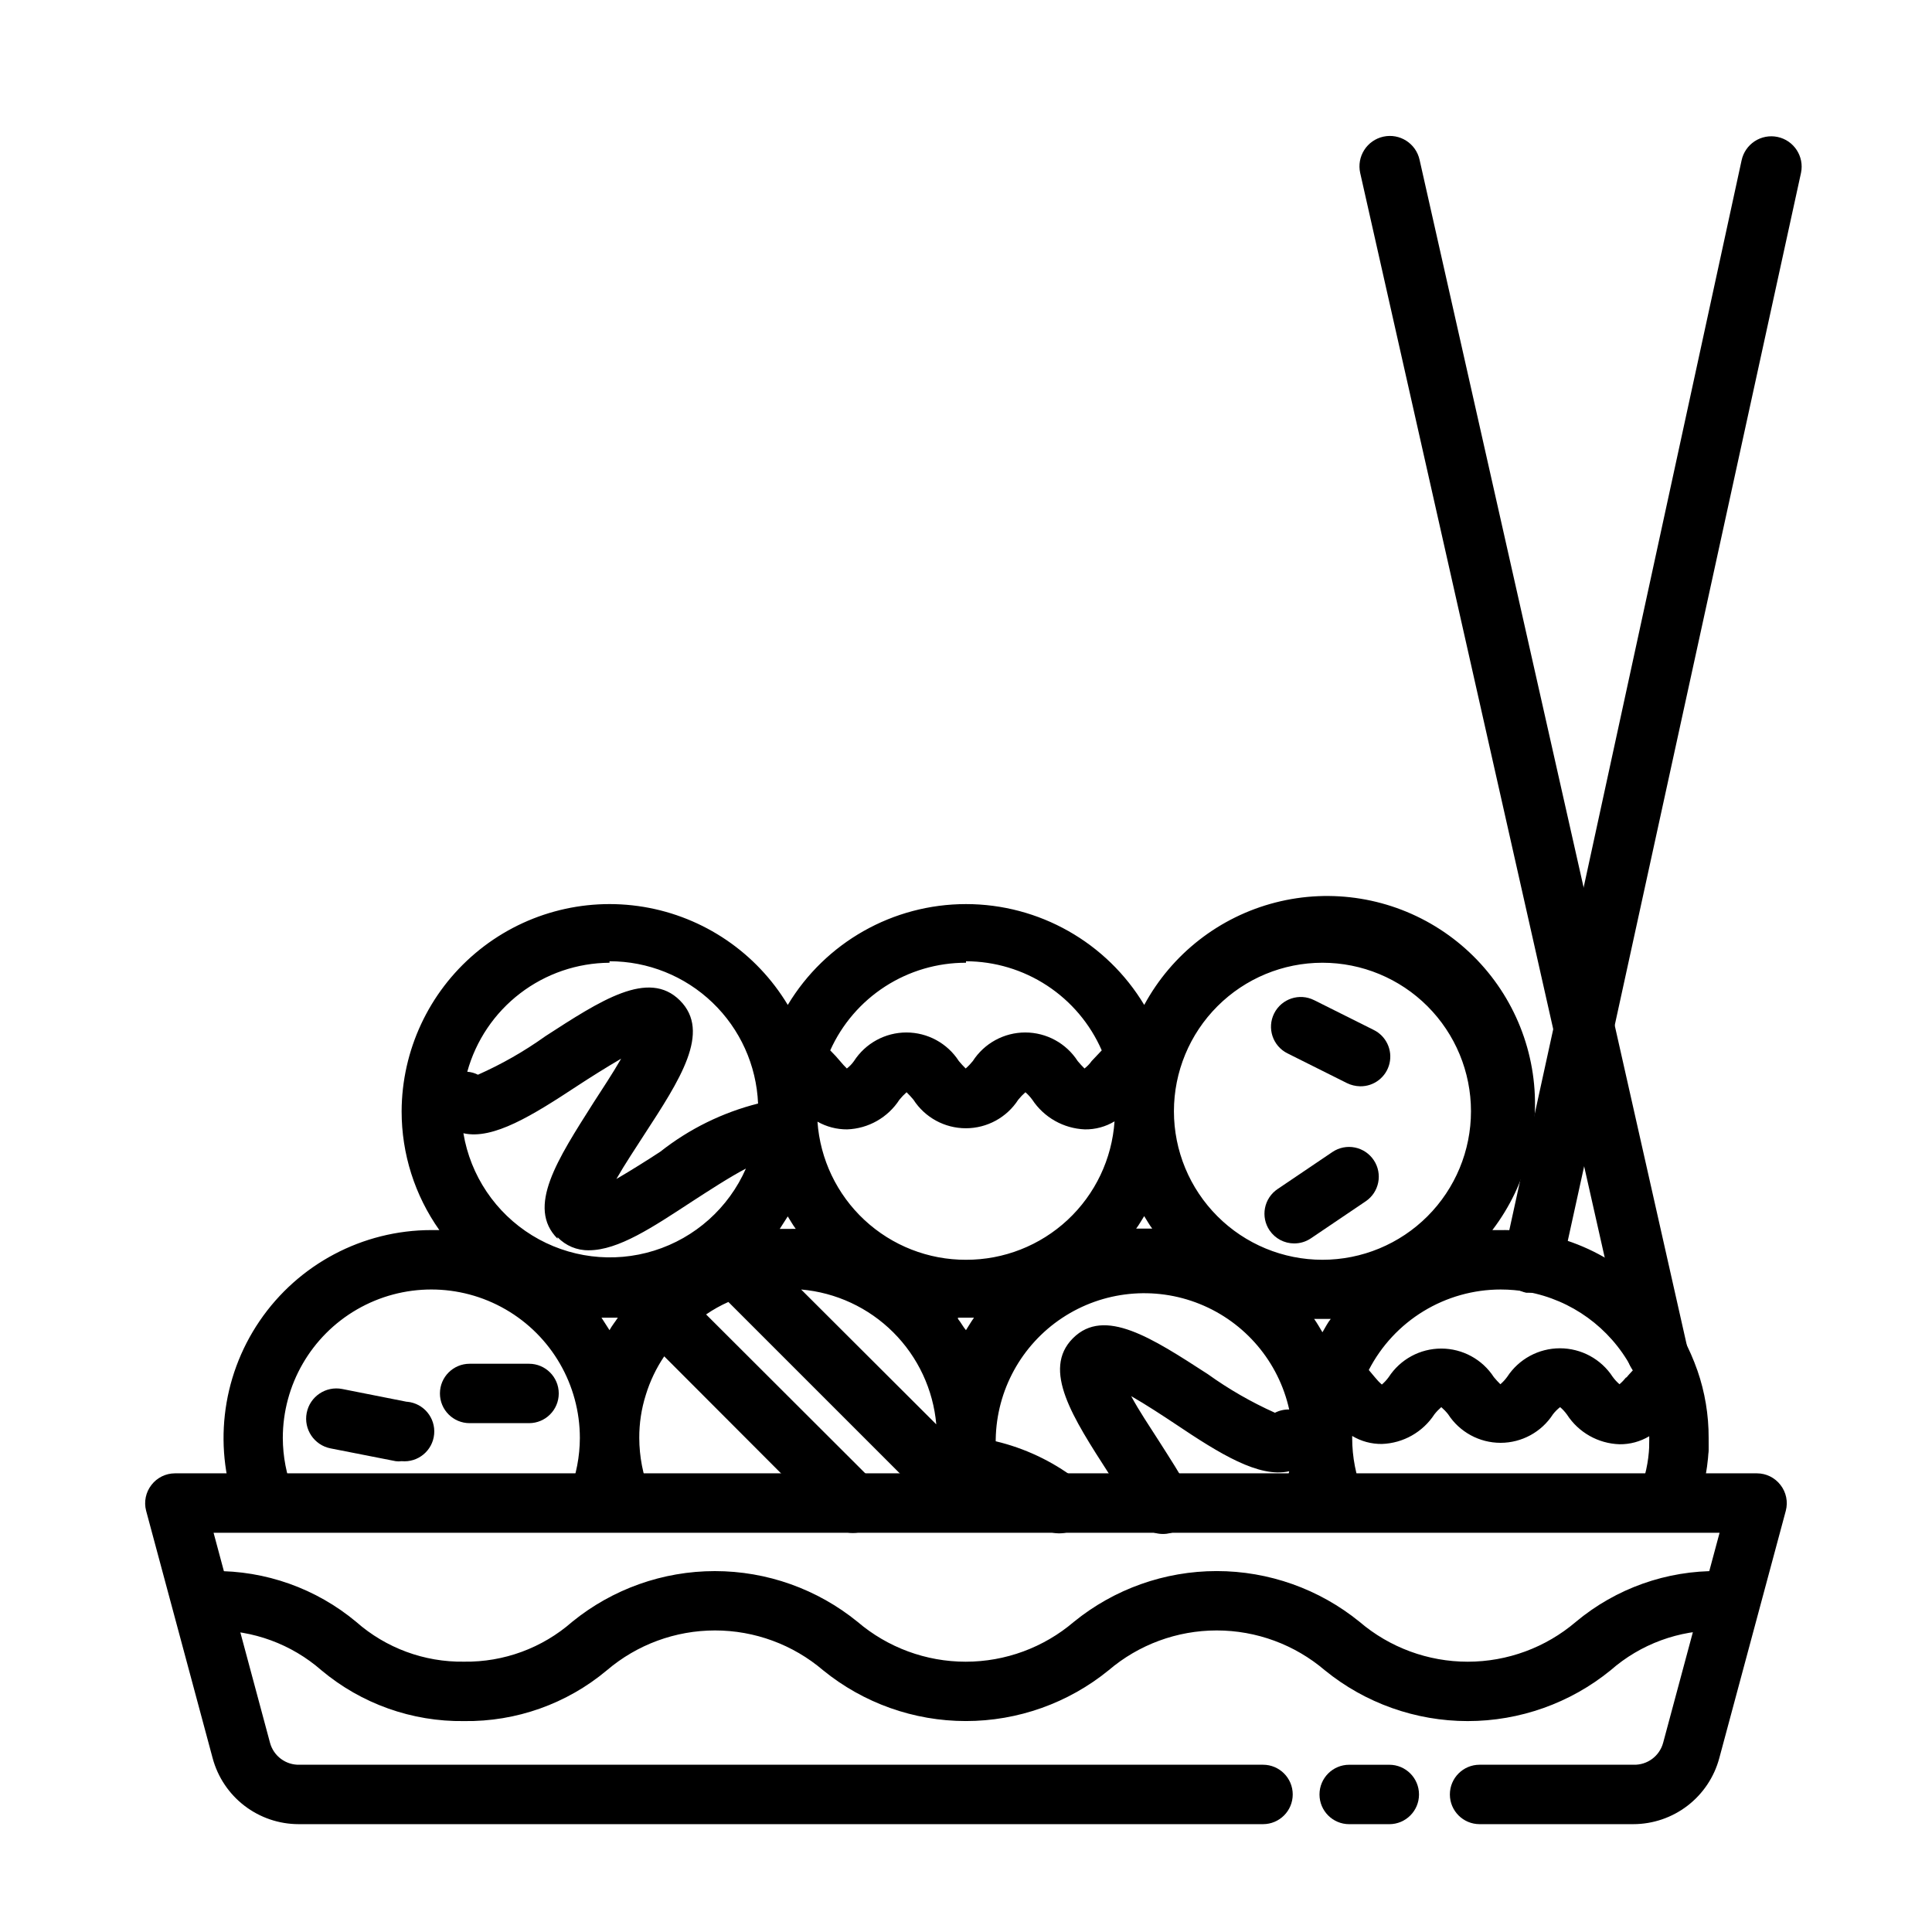
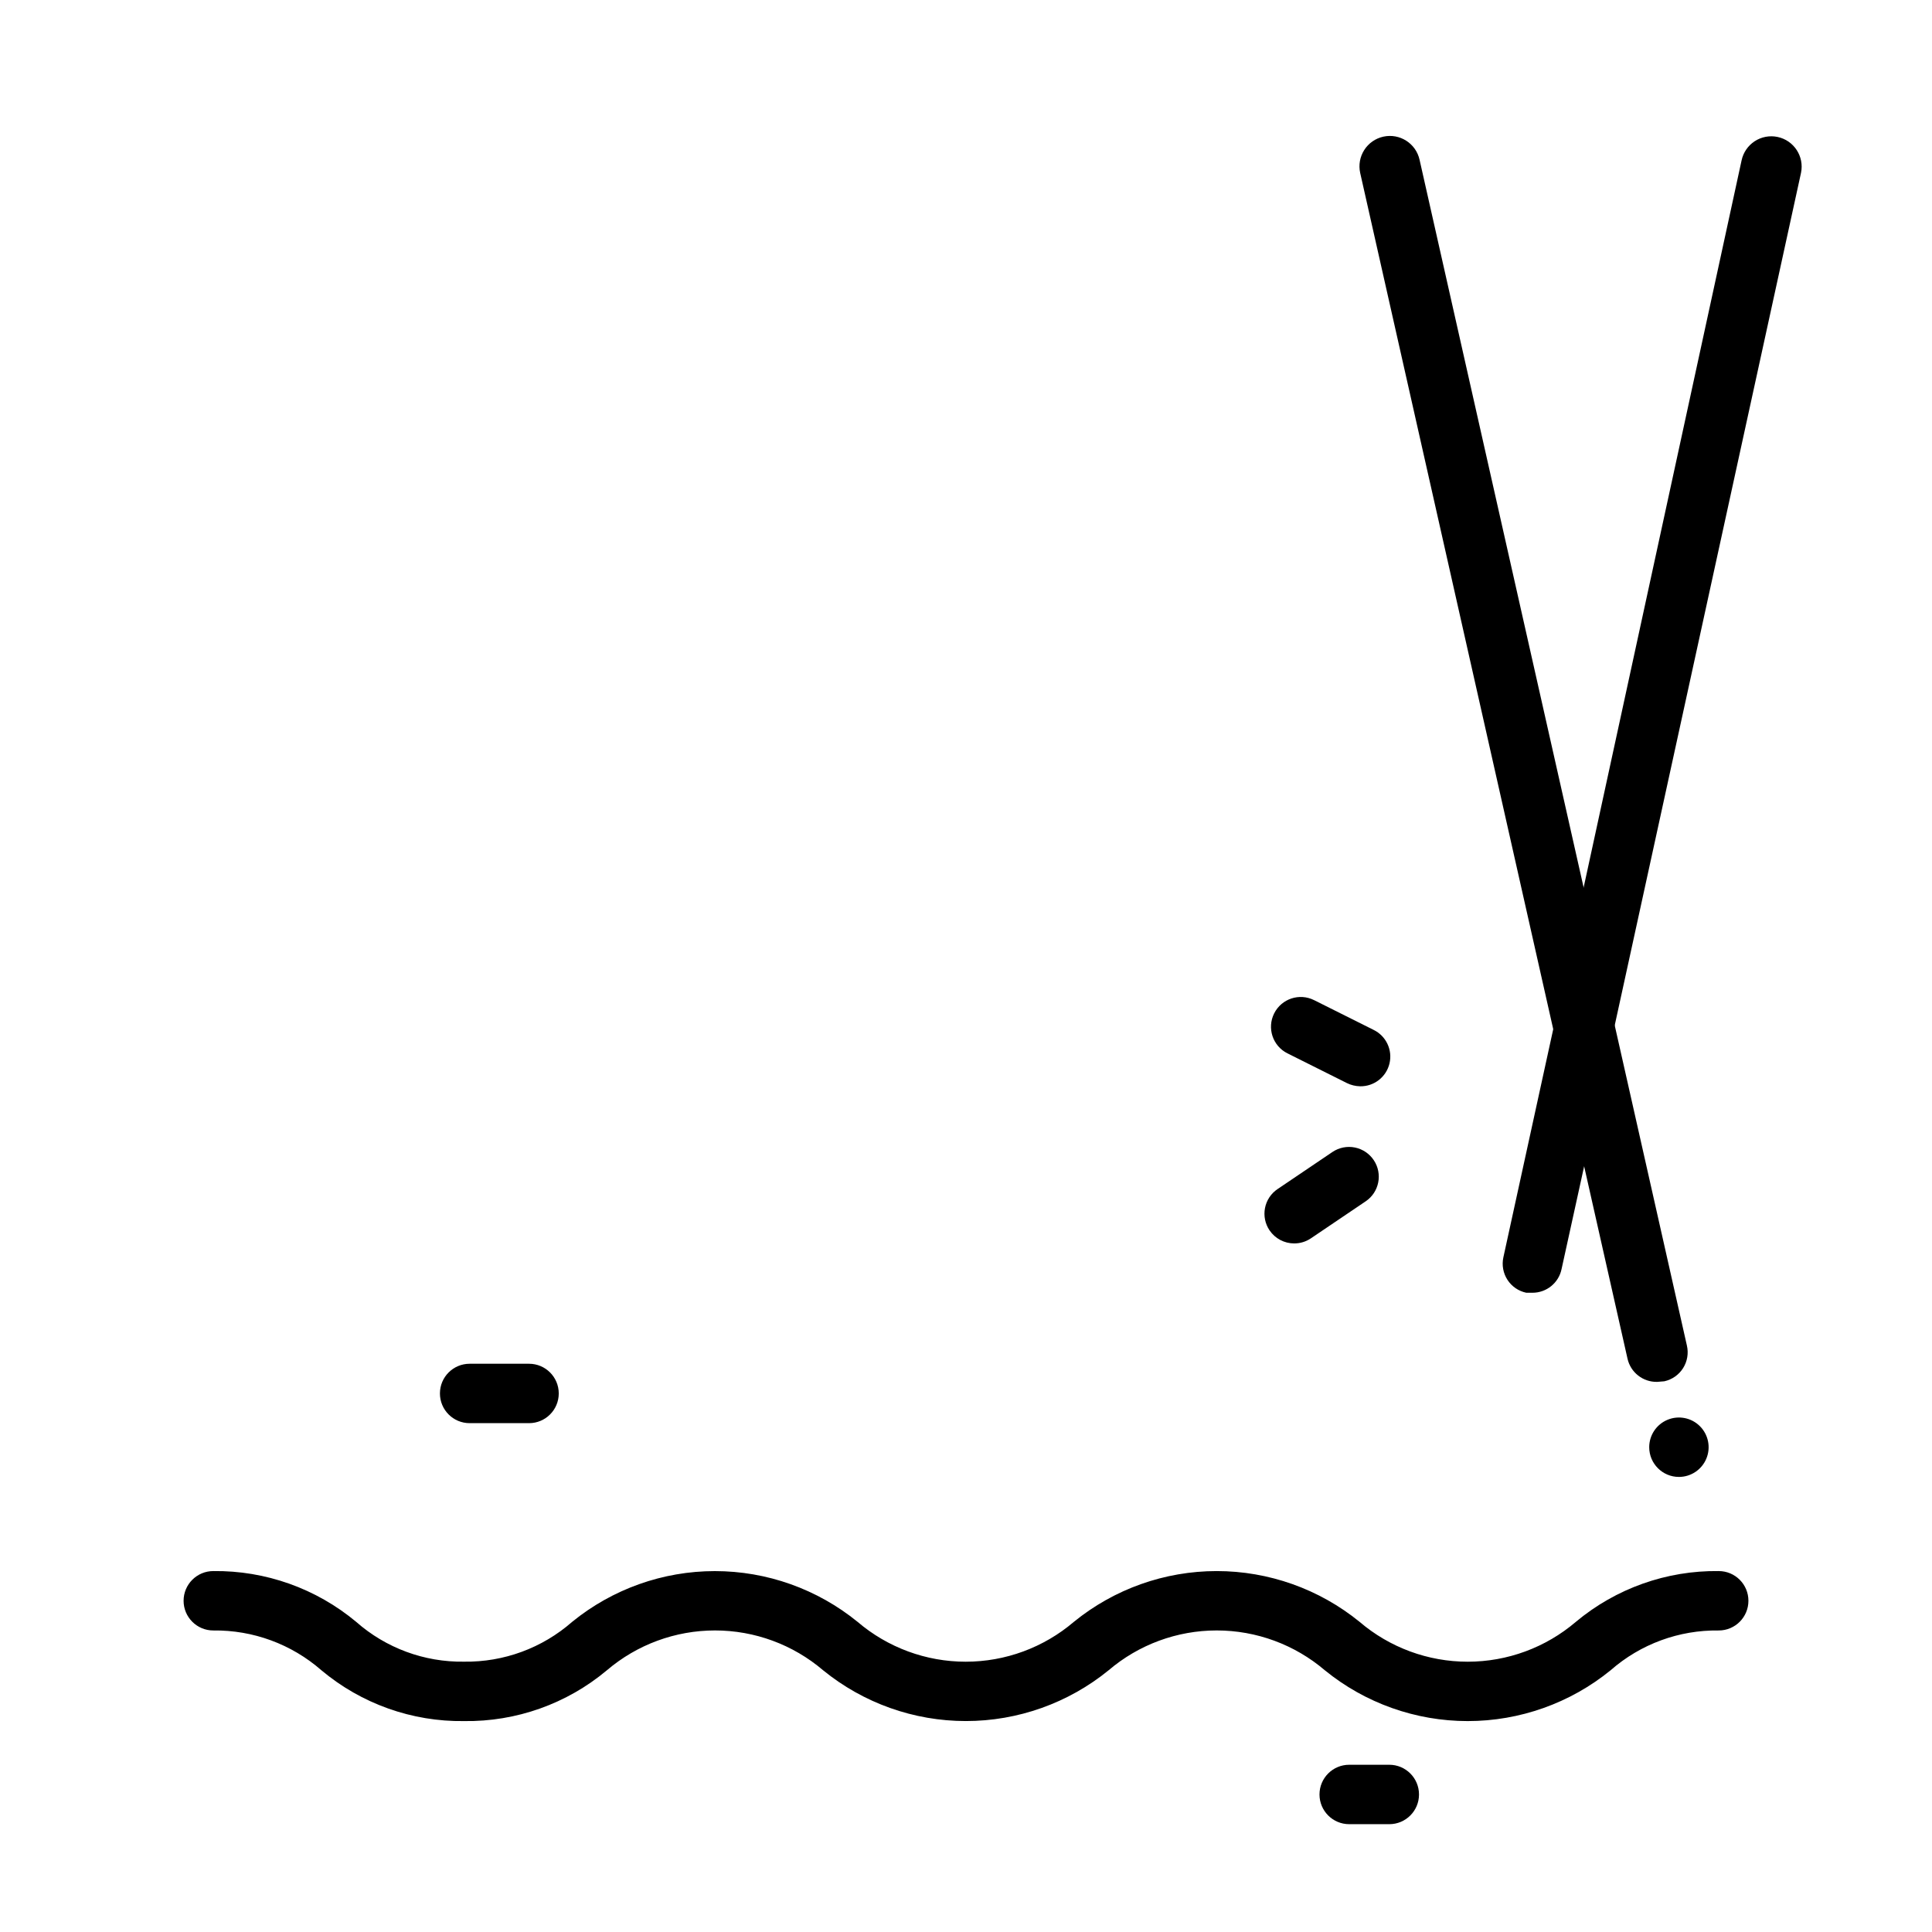
<svg xmlns="http://www.w3.org/2000/svg" fill="#000000" width="800px" height="800px" version="1.1" viewBox="144 144 512 512">
  <g>
-     <path d="m593.81 507.14c-1.016-2.898-2.254-5.715-3.699-8.422-7.883-14.664-22.031-24.926-38.418-27.867-3.293-0.625-6.644-0.918-9.996-0.867h-2.203c9.316-12.207 13.117-27.754 10.484-42.887-2.637-15.129-11.465-28.477-24.363-36.816-12.898-8.34-28.691-10.922-43.57-7.117-14.883 3.805-27.5 13.645-34.812 27.152-9.961-16.582-27.891-26.723-47.23-26.723-19.344 0-37.27 10.141-47.234 26.723-8.32-13.848-22.293-23.344-38.23-25.984-15.938-2.637-32.227 1.848-44.566 12.273-12.336 10.426-19.48 25.738-19.539 41.891-0.012 11.277 3.481 22.281 9.996 31.488h-2.125c-18.219 0.012-35.25 9.031-45.504 24.09-10.254 15.059-12.406 34.211-5.742 51.168l14.641-5.824v-0.004c-1.801-4.559-2.734-9.418-2.754-14.324 0-14.062 7.504-27.059 19.68-34.086 12.18-7.031 27.184-7.031 39.359 0 12.18 7.027 19.684 20.023 19.684 34.086-0.02 4.906-0.953 9.766-2.758 14.324l5.352 2.125c0.395 1.258 0.789 2.441 1.258 3.699l4.016-1.574 4.016 1.574c0.473-1.258 0.867-2.441 1.258-3.699l5.352-2.125h0.004c-1.801-4.559-2.738-9.418-2.754-14.324-0.02-3.871 0.562-7.723 1.73-11.414 1.109-3.637 2.758-7.086 4.883-10.234l44.398 44.477c1.477 1.488 3.488 2.328 5.59 2.328 2.098 0 4.109-0.84 5.586-2.328 1.492-1.477 2.328-3.492 2.328-5.59 0-2.098-0.836-4.109-2.328-5.59l-44.477-44.398c1.863-1.281 3.84-2.387 5.906-3.305l55.105 55.105h-0.004c1.488 1.473 3.5 2.293 5.59 2.281 1.66-0.055 3.258-0.633 4.566-1.652l1.34 0.629c0.512-1.172 0.934-2.383 1.258-3.621 0.648-0.109 1.281-0.297 1.891-0.551 4.871 2.051 9.473 4.695 13.695 7.871 1.27 0.82 2.742 1.258 4.25 1.262 3.488-0.012 6.555-2.312 7.535-5.656s-0.355-6.938-3.281-8.828c-6.273-4.727-13.457-8.105-21.098-9.922v-0.551c0.223-12.957 6.809-24.977 17.613-32.137 10.805-7.16 24.445-8.539 36.465-3.691 12.02 4.848 20.883 15.305 23.695 27.957-1.309-0.031-2.609 0.266-3.777 0.867-6.258-2.809-12.219-6.234-17.789-10.234-14.719-9.523-27.395-17.871-35.738-9.523-8.344 8.344 0 21.098 9.523 35.895 2.676 4.094 5.352 7.871 7.398 11.887 1.387 2.531 4.043 4.102 6.93 4.094 1.316 0.008 2.617-0.316 3.777-0.945 1.828-1.012 3.176-2.707 3.754-4.715 0.574-2.008 0.328-4.164-0.684-5.992-2.203-4.094-5.117-8.582-7.871-12.91-2.754-4.328-5.195-7.871-7.398-11.965 3.856 2.203 8.422 5.195 11.73 7.398 11.73 7.871 22.121 14.328 30.148 12.516l-0.004 0.004c-0.418 1.984-1 3.934-1.73 5.824l5.352 2.125c0.395 1.258 0.789 2.441 1.258 3.699l4.016-1.574 4.016 1.574c0.473-1.258 0.867-2.441 1.258-3.699l5.352-2.125h0.004c-1.867-4.656-2.832-9.625-2.832-14.641v-0.551c2.375 1.422 5.102 2.16 7.871 2.125 5.652-0.191 10.852-3.133 13.934-7.871 0.543-0.688 1.148-1.316 1.809-1.891 0.66 0.574 1.27 1.203 1.812 1.891 3.043 4.719 8.277 7.57 13.895 7.57s10.852-2.852 13.895-7.57c0.547-0.707 1.18-1.344 1.887-1.891 0.68 0.582 1.285 1.242 1.812 1.969 3.07 4.75 8.277 7.691 13.934 7.871 2.769 0.035 5.496-0.703 7.871-2.125v0.551 2.047c-0.168 4.191-1.074 8.324-2.676 12.199l14.641 5.984c2.18-5.481 3.453-11.273 3.781-17.16v-3.148c0.023-6.109-0.988-12.18-2.992-17.949zm-99.348-10.074c-0.707-1.18-1.418-2.441-2.203-3.543h4.41c-0.789 0.941-1.496 2.359-2.207 3.543zm0-97.93c10.441 0 20.453 4.148 27.832 11.527 7.383 7.383 11.531 17.395 11.531 27.832 0 10.441-4.148 20.449-11.531 27.832-7.379 7.383-17.391 11.527-27.832 11.527-10.438 0-20.449-4.144-27.828-11.527-7.383-7.383-11.531-17.391-11.531-27.832 0-10.438 4.148-20.449 11.531-27.832 7.379-7.379 17.391-11.527 27.828-11.527zm-94.465 78.719h0.004c-9.98 0.027-19.594-3.742-26.902-10.535-7.309-6.797-11.762-16.113-12.461-26.07 2.402 1.363 5.117 2.066 7.875 2.047 5.625-0.203 10.797-3.141 13.852-7.871 0.574-0.707 1.207-1.367 1.891-1.969 0.637 0.625 1.242 1.285 1.812 1.969 3.043 4.723 8.273 7.574 13.895 7.574 5.617 0 10.848-2.852 13.891-7.574 0.574-0.707 1.207-1.367 1.891-1.969 0.68 0.586 1.285 1.246 1.812 1.969 3.106 4.711 8.293 7.641 13.934 7.871 2.769 0.043 5.496-0.691 7.871-2.125-0.68 9.969-5.125 19.305-12.434 26.117-7.309 6.812-16.938 10.59-26.926 10.566zm-43.691 7.871 0.004 0.004c9.219 0.797 17.863 4.812 24.414 11.352 6.547 6.535 10.586 15.168 11.402 24.387zm-64.551-13.855 0.004 0.004c2.152 2.254 5.148 3.512 8.266 3.461 7.871 0 17.004-6.141 27.473-12.988 4.016-2.598 9.918-6.453 14.168-8.66l0.004 0.004c-4.578 10.418-13.441 18.348-24.309 21.738-10.863 3.394-22.664 1.918-32.355-4.047-9.695-5.965-16.332-15.832-18.199-27.062 7.871 1.812 18.422-4.801 30.148-12.516 3.227-2.125 7.871-5.039 11.652-7.242-2.203 3.856-5.195 8.344-7.32 11.652-9.527 15.035-17.871 27.707-9.527 36.055zm61.008-5.512c0.707 1.102 1.34 2.281 2.125 3.305l-2.121 0.004h-2.125zm47.23-67.621 0.008 0.004c7.641 0.02 15.109 2.262 21.5 6.457 6.387 4.195 11.418 10.156 14.473 17.16l-2.676 2.832c-0.527 0.75-1.164 1.41-1.891 1.969-0.633-0.625-1.238-1.281-1.809-1.969-3.043-4.719-8.277-7.574-13.895-7.574s-10.852 2.856-13.895 7.574c-0.57 0.711-1.203 1.371-1.891 1.969-0.633-0.625-1.238-1.281-1.809-1.969-3.043-4.719-8.277-7.574-13.895-7.574-5.617 0-10.852 2.856-13.895 7.574-0.527 0.75-1.164 1.41-1.887 1.969-0.613-0.598-1.191-1.227-1.734-1.887-0.707-0.867-1.652-1.891-2.676-2.914 3.113-6.93 8.168-12.812 14.555-16.934 6.383-4.117 13.82-6.305 21.422-6.289zm-94.465 0 0.008 0.004c10.156-0.008 19.926 3.91 27.262 10.938 7.336 7.027 11.672 16.621 12.098 26.77-9.434 2.379-18.262 6.727-25.898 12.754-3.227 2.125-7.871 5.039-11.652 7.242 2.203-3.856 5.195-8.344 7.32-11.652 9.523-14.641 17.871-27.316 9.523-35.66-8.344-8.344-21.02 0-35.738 9.523l0.004 0.004c-5.574 3.977-11.535 7.379-17.793 10.152-0.879-0.453-1.844-0.719-2.832-0.785 2.281-8.266 7.195-15.559 14.004-20.773 6.805-5.215 15.129-8.066 23.703-8.117zm-2.125 94.465h4.328c-0.707 1.102-1.574 2.125-2.203 3.305zm94.465 0h4.25c-0.789 1.102-1.418 2.203-2.125 3.305-0.703-0.781-1.332-2.043-2.117-2.984zm47.23-23.617c0.789-1.023 1.418-2.203 2.125-3.305 0.707 1.102 1.34 2.281 2.125 3.305zm129.89 39.359 0.008 0.008c-0.543 0.684-1.148 1.316-1.809 1.887-0.68-0.582-1.285-1.242-1.812-1.969-3.082-4.719-8.336-7.562-13.973-7.562-5.633 0-10.891 2.844-13.973 7.562-0.523 0.727-1.133 1.387-1.809 1.969-0.613-0.598-1.191-1.227-1.734-1.887-3.062-4.723-8.305-7.57-13.934-7.57-5.625 0-10.867 2.848-13.934 7.57-0.523 0.723-1.133 1.383-1.809 1.965-0.66-0.57-1.266-1.203-1.812-1.887l-1.652-1.969c3.309-6.422 8.32-11.809 14.484-15.57 6.164-3.762 13.246-5.758 20.469-5.762 2.375 0 4.746 0.211 7.086 0.629 11.695 2.148 21.793 9.469 27.473 19.914l0.473 0.867c-0.633 0.707-1.262 1.34-1.734 1.969z" />
    <path d="m486.98 473.52c1.57 0.004 3.106-0.461 4.41-1.34l14.562-9.84c3.562-2.426 4.512-7.269 2.125-10.863-1.156-1.746-2.961-2.961-5.012-3.375-2.055-0.414-4.188 0.008-5.93 1.172l-14.562 9.84h-0.004c-1.734 1.168-2.934 2.977-3.332 5.031-0.398 2.051 0.035 4.18 1.207 5.91 1.469 2.172 3.918 3.469 6.535 3.465z" />
    <path d="m485.17 423.14 15.742 7.871 0.004 0.004c1.102 0.547 2.312 0.84 3.543 0.863 3.691 0.055 6.922-2.465 7.773-6.055 0.848-3.594-0.91-7.293-4.231-8.902l-15.742-7.871h-0.004c-3.891-1.957-8.629-0.387-10.586 3.504-1.957 3.891-0.391 8.633 3.5 10.586z" />
-     <path d="m251.77 515.48-17.082-3.383c-4.348-0.848-8.562 1.988-9.41 6.336s1.992 8.559 6.34 9.406l17.238 3.387c0.523 0.078 1.051 0.078 1.574 0 4.348 0.41 8.207-2.777 8.621-7.125 0.414-4.348-2.777-8.207-7.125-8.621z" />
    <path d="m284.2 505.41h-15.742c-4.348 0-7.871 3.523-7.871 7.871s3.523 7.871 7.871 7.871h15.742c4.348 0 7.875-3.523 7.875-7.871s-3.527-7.871-7.875-7.871z" />
    <path d="m512.18 611.68h-10.629c-4.348 0-7.871 3.527-7.871 7.875 0 4.348 3.523 7.871 7.871 7.871h10.629c4.348 0 7.871-3.523 7.871-7.871 0-4.348-3.523-7.875-7.871-7.875z" />
    <path d="m599.48 560.35c-13.824-0.18-27.258 4.594-37.867 13.461-7.988 6.816-18.148 10.559-28.652 10.559-10.504 0-20.664-3.742-28.652-10.559-10.699-8.707-24.074-13.461-37.867-13.461s-27.164 4.754-37.863 13.461c-7.992 6.816-18.152 10.559-28.656 10.559-10.5 0-20.66-3.742-28.652-10.559-10.688-8.699-24.043-13.453-37.824-13.453s-27.141 4.754-37.824 13.453c-7.918 6.945-18.129 10.703-28.656 10.547-10.504 0.16-20.691-3.602-28.574-10.547-10.617-8.855-24.043-13.629-37.867-13.461-4.344 0-7.871 3.523-7.871 7.871s3.527 7.871 7.871 7.871c10.527-0.137 20.734 3.621 28.656 10.551 10.578 8.867 23.984 13.645 37.785 13.461 13.828 0.195 27.266-4.582 37.863-13.461 7.992-6.816 18.152-10.559 28.656-10.559 10.504 0 20.66 3.742 28.652 10.559 10.688 8.699 24.047 13.453 37.828 13.453 13.777 0 27.137-4.754 37.824-13.453 7.992-6.816 18.148-10.559 28.652-10.559s20.664 3.742 28.656 10.559c10.695 8.707 24.07 13.461 37.863 13.461s27.168-4.754 37.863-13.461c7.918-6.945 18.129-10.703 28.656-10.551 4.348 0 7.871-3.523 7.871-7.871s-3.523-7.871-7.871-7.871z" />
-     <path d="m576.88 627.42h-40.777c-4.348 0-7.871-3.523-7.871-7.871 0-4.348 3.523-7.875 7.871-7.875h40.777c3.66 0.125 6.922-2.289 7.871-5.824l14.957-55.656h-399.11l14.957 55.656c0.949 3.535 4.211 5.949 7.871 5.824h255.29c4.348 0 7.871 3.527 7.871 7.875 0 4.348-3.523 7.871-7.871 7.871h-255.61c-5.184-0.012-10.219-1.73-14.332-4.887-4.113-3.16-7.07-7.582-8.418-12.59l-17.633-65.574c-0.625-2.379-0.098-4.91 1.418-6.848 1.484-1.93 3.781-3.066 6.219-3.07h419.26c2.438 0.004 4.734 1.141 6.219 3.07 1.52 1.938 2.043 4.469 1.418 6.848l-17.633 65.574c-1.348 5.008-4.305 9.43-8.418 12.59-4.109 3.156-9.148 4.875-14.332 4.887z" />
-     <path d="m588.93 535.4c-4.348 0-7.871-3.527-7.871-7.875 0-3.184 1.918-6.051 4.859-7.269 2.941-1.219 6.328-0.547 8.578 1.703 2.254 2.254 2.926 5.641 1.707 8.582-1.219 2.941-4.09 4.859-7.273 4.859z" />
+     <path d="m588.93 535.4c-4.348 0-7.871-3.527-7.871-7.875 0-3.184 1.918-6.051 4.859-7.269 2.941-1.219 6.328-0.547 8.578 1.703 2.254 2.254 2.926 5.641 1.707 8.582-1.219 2.941-4.09 4.859-7.273 4.859" />
    <path d="m583.18 510.21c-3.75 0.09-7.047-2.481-7.871-6.141l-70.848-314.25c-0.461-2.09-0.07-4.273 1.082-6.074 1.148-1.801 2.969-3.07 5.059-3.531 4.348-0.957 8.645 1.793 9.602 6.141l70.848 314.25c0.469 2.047 0.102 4.199-1.02 5.973-1.125 1.773-2.91 3.023-4.961 3.477z" />
    <path d="m550.12 486.59h-1.652c-2.047-0.434-3.84-1.664-4.977-3.422-1.137-1.758-1.527-3.898-1.086-5.945l13.539-61.953v-0.473l49.594-228.29c0.441-2.086 1.691-3.914 3.477-5.082 1.785-1.164 3.961-1.574 6.051-1.137 4.348 0.914 7.133 5.18 6.219 9.527l-49.75 227.66v0.473l-13.699 62.348c-0.746 3.664-3.973 6.297-7.715 6.297z" />
  </g>
</svg>